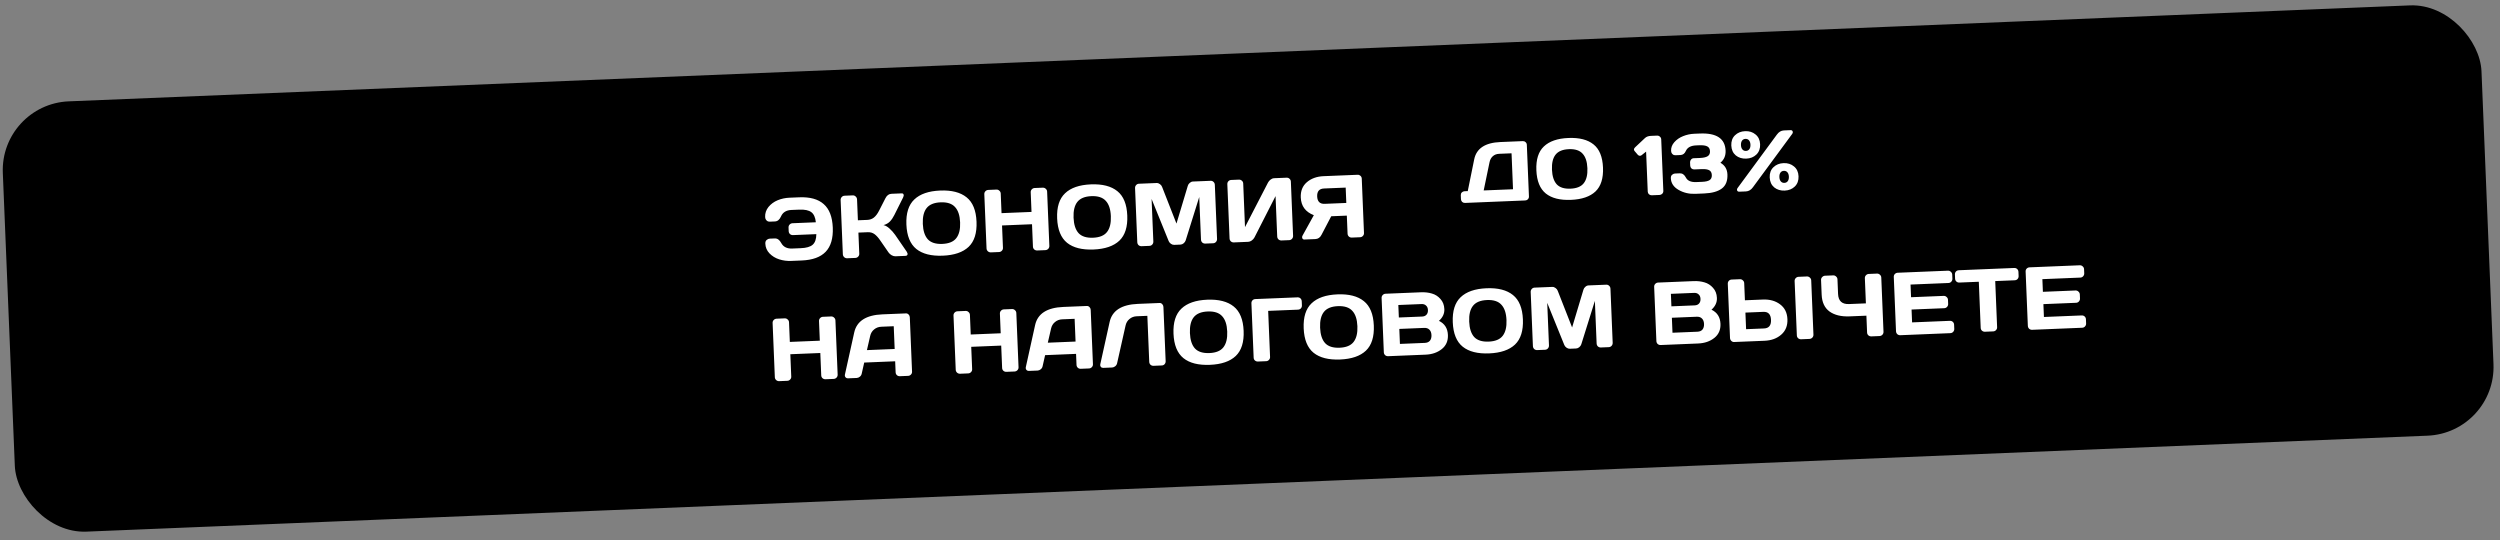
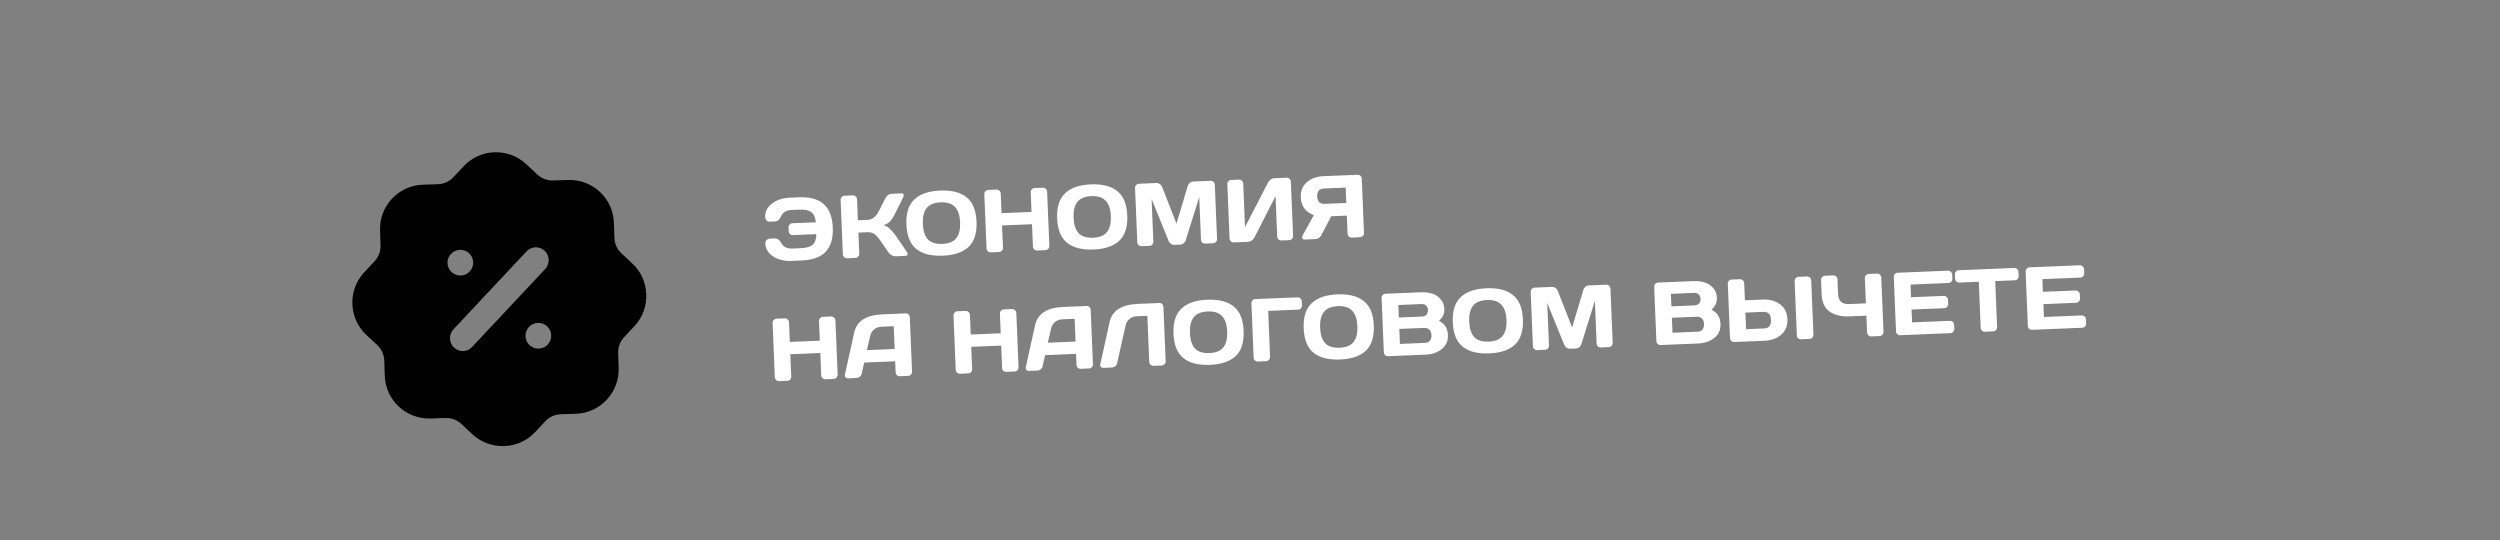
<svg xmlns="http://www.w3.org/2000/svg" width="375" height="81" viewBox="0 0 375 81" fill="none">
  <rect x="0" y="0" width="375" height="81" fill="#808080" stroke="none" />
-   <rect y="15.624" width="372.113" height="64.598" rx="10.32" transform="rotate(-2.347 0 15.624)" fill="#202E16" style="fill:#202E16;fill:color(display-p3 0.126 0.18 0.086);fill-opacity:1;" />
  <path fill-rule="evenodd" clip-rule="evenodd" d="M93.207 37.989L94.846 39.524C96.143 40.718 96.881 42.371 96.938 44.134C97.017 45.897 96.388 47.596 95.194 48.891C95.18 48.907 95.166 48.922 95.152 48.937C95.145 48.944 95.138 48.951 95.13 48.959L93.616 50.575C93.018 51.212 92.693 52.061 92.722 52.945L92.795 55.213C92.914 58.872 90.034 61.946 86.374 62.065L84.103 62.139C83.221 62.167 82.394 62.545 81.797 63.182L80.261 64.821C79.002 66.166 77.325 66.858 75.627 66.913C73.93 66.968 72.211 66.386 70.869 65.15L69.207 63.591C68.569 62.994 67.72 62.671 66.838 62.699L64.567 62.773C60.907 62.892 57.833 60.011 57.715 56.352L57.641 54.084C57.612 53.2 57.232 52.374 56.594 51.755L54.956 50.241C52.292 47.748 52.133 43.537 54.629 40.855L56.186 39.191C56.783 38.554 57.109 37.705 57.08 36.801L57.007 34.553C56.888 30.894 59.768 27.824 63.428 27.705L65.699 27.631C66.581 27.603 67.408 27.221 68.005 26.584L69.541 24.945C72.036 22.263 76.248 22.126 78.933 24.62L80.595 26.175C81.233 26.772 82.082 27.099 82.964 27.071L85.235 26.997C88.895 26.878 91.968 29.755 92.087 33.414L92.161 35.686C92.19 36.566 92.57 37.392 93.207 37.989ZM69.47 52.66C69.999 52.643 70.478 52.429 70.818 52.043L81.784 40.348C82.509 39.574 82.469 38.338 81.695 37.613C80.921 36.89 79.708 36.929 78.983 37.701L68.017 49.398C67.292 50.172 67.332 51.406 68.106 52.131C68.471 52.494 68.963 52.677 69.47 52.66ZM78.822 50.415C78.857 51.495 79.745 52.327 80.825 52.292C81.884 52.257 82.716 51.37 82.68 50.29C82.646 49.234 81.758 48.4 80.7 48.434C79.62 48.47 78.788 49.359 78.822 50.415ZM68.999 37.473C70.057 37.439 70.945 38.27 70.979 39.328C71.014 40.411 70.182 41.296 69.124 41.331C68.066 41.365 67.156 40.536 67.121 39.454C67.086 38.396 67.94 37.508 68.999 37.473Z" fill="#9FE870" style="fill:#9FE870;fill:color(display-p3 0.624 0.91 0.439);fill-opacity:1;" />
  <path d="M118.419 29.656L119.878 29.596C121.493 29.53 122.718 29.868 123.553 30.612C124.396 31.346 124.851 32.52 124.917 34.135C124.983 35.75 124.626 36.963 123.846 37.772C123.075 38.572 121.881 39.006 120.266 39.072L118.674 39.137C118.049 39.163 117.452 39.084 116.881 38.902C116.31 38.72 115.825 38.423 115.423 38.01C115.031 37.597 114.823 37.11 114.8 36.547C114.79 36.289 114.858 36.103 115.005 35.989C115.152 35.867 115.297 35.803 115.44 35.797L116.216 35.766C116.609 35.749 116.931 35.977 117.183 36.45C117.502 37.036 118.049 37.312 118.825 37.281L120.124 37.227C120.954 37.194 121.545 37.022 121.899 36.712C122.261 36.394 122.445 35.863 122.451 35.121L118.944 35.265C118.774 35.272 118.625 35.22 118.495 35.109C118.374 34.989 118.31 34.844 118.303 34.674L118.281 34.126C118.274 33.956 118.326 33.811 118.437 33.69C118.557 33.56 118.702 33.492 118.871 33.485L122.378 33.341C122.303 32.611 122.077 32.107 121.699 31.827C121.321 31.539 120.717 31.412 119.887 31.446L118.722 31.493C117.946 31.525 117.423 31.846 117.153 32.456C116.941 32.947 116.638 33.201 116.246 33.217L115.47 33.249C115.389 33.252 115.304 33.242 115.214 33.219C115.123 33.187 115.026 33.115 114.923 33.003C114.829 32.882 114.778 32.732 114.771 32.553C114.748 31.991 114.915 31.488 115.272 31.045C115.638 30.601 116.098 30.265 116.652 30.036C117.205 29.808 117.795 29.681 118.419 29.656ZM128.3 38.689L127.068 38.739C126.899 38.746 126.749 38.69 126.619 38.57C126.498 38.45 126.434 38.305 126.427 38.136L126.094 30.011C126.087 29.842 126.139 29.692 126.25 29.563C126.37 29.433 126.514 29.364 126.684 29.357L127.915 29.307C128.085 29.3 128.23 29.356 128.351 29.477C128.481 29.596 128.55 29.741 128.557 29.91L128.685 33.042L130.09 32.985C130.474 32.969 130.804 32.853 131.082 32.636C131.367 32.41 131.63 32.059 131.87 31.585L132.813 29.736C133.028 29.307 133.331 29.085 133.724 29.069L135.236 29.007C135.406 29 135.507 29.058 135.538 29.182C135.579 29.297 135.554 29.445 135.463 29.628L134.149 32.255C133.96 32.639 133.74 32.96 133.492 33.221C133.252 33.472 132.929 33.655 132.522 33.77C132.81 33.821 133.112 33.992 133.428 34.282C133.744 34.565 134.025 34.879 134.271 35.227L136.01 37.756C136.125 37.93 136.162 38.076 136.122 38.194C136.082 38.312 135.978 38.374 135.808 38.381L134.309 38.443C134.14 38.45 133.954 38.399 133.753 38.291C133.552 38.174 133.394 38.033 133.28 37.868L132.055 36.095C131.76 35.66 131.469 35.337 131.184 35.125C130.898 34.913 130.559 34.816 130.166 34.832L128.761 34.889L128.891 38.061C128.898 38.231 128.841 38.376 128.721 38.497C128.61 38.618 128.469 38.682 128.3 38.689ZM143.252 31.051C142.793 30.543 142.073 30.308 141.092 30.349C140.11 30.389 139.407 30.681 138.983 31.226C138.567 31.762 138.38 32.547 138.422 33.582C138.465 34.617 138.715 35.389 139.174 35.897C139.641 36.396 140.366 36.626 141.347 36.586C142.329 36.545 143.027 36.258 143.443 35.722C143.868 35.178 144.059 34.388 144.017 33.352C143.974 32.318 143.719 31.55 143.252 31.051ZM137.45 37.349C136.526 36.6 136.029 35.378 135.96 33.683C135.89 31.987 136.286 30.733 137.146 29.921C138.006 29.099 139.297 28.653 141.019 28.582C142.741 28.511 144.065 28.85 144.989 29.599C145.913 30.339 146.41 31.556 146.479 33.252C146.549 34.947 146.154 36.206 145.293 37.027C144.433 37.84 143.142 38.282 141.42 38.352C139.698 38.423 138.374 38.088 137.45 37.349ZM154.941 36.994L154.803 33.635L150.306 33.819L150.444 37.178C150.451 37.348 150.394 37.493 150.274 37.614C150.163 37.735 150.022 37.799 149.853 37.806L148.635 37.856C148.465 37.862 148.316 37.811 148.186 37.7C148.056 37.58 147.988 37.435 147.981 37.266L147.647 29.128C147.64 28.959 147.692 28.814 147.804 28.693C147.923 28.563 148.072 28.494 148.251 28.487L149.469 28.437C149.638 28.43 149.784 28.486 149.905 28.607C150.034 28.718 150.103 28.858 150.11 29.027L150.23 31.972L154.727 31.788L154.607 28.843C154.6 28.673 154.652 28.528 154.763 28.407C154.883 28.277 155.028 28.209 155.197 28.202L156.415 28.152C156.594 28.145 156.743 28.201 156.865 28.321C156.994 28.432 157.063 28.573 157.069 28.742L157.403 36.88C157.41 37.049 157.353 37.199 157.234 37.329C157.114 37.45 156.969 37.514 156.799 37.521L155.581 37.571C155.412 37.578 155.262 37.526 155.132 37.415C155.012 37.304 154.948 37.163 154.941 36.994ZM165.864 30.125C165.405 29.616 164.685 29.382 163.703 29.422C162.722 29.462 162.019 29.755 161.594 30.299C161.178 30.835 160.992 31.62 161.034 32.655C161.076 33.69 161.327 34.462 161.786 34.971C162.253 35.47 162.978 35.699 163.959 35.659C164.94 35.619 165.639 35.331 166.055 34.795C166.48 34.251 166.671 33.461 166.628 32.426C166.586 31.391 166.331 30.624 165.864 30.125ZM160.062 36.422C159.138 35.673 158.641 34.451 158.571 32.756C158.502 31.061 158.897 29.807 159.758 28.994C160.618 28.172 161.909 27.726 163.631 27.655C165.353 27.585 166.676 27.924 167.601 28.672C168.525 29.412 169.022 30.63 169.091 32.325C169.161 34.02 168.765 35.279 167.905 36.101C167.045 36.913 165.753 37.355 164.031 37.426C162.309 37.496 160.986 37.162 160.062 36.422ZM177.069 36.69L176.132 36.729C175.962 36.736 175.799 36.684 175.643 36.575C175.486 36.465 175.374 36.331 175.305 36.173L172.739 29.843L173.001 36.227C173.008 36.405 172.952 36.56 172.832 36.69C172.721 36.81 172.581 36.874 172.411 36.881L171.233 36.929C171.064 36.936 170.914 36.885 170.784 36.774C170.663 36.653 170.599 36.504 170.592 36.326L170.259 28.215C170.252 28.036 170.304 27.887 170.415 27.766C170.526 27.636 170.666 27.568 170.836 27.561L173.499 27.452C173.669 27.445 173.832 27.501 173.989 27.62C174.145 27.729 174.254 27.868 174.314 28.035L176.47 33.538L178.169 27.877C178.215 27.706 178.312 27.559 178.459 27.436C178.606 27.305 178.764 27.236 178.933 27.229L181.597 27.12C181.766 27.113 181.912 27.17 182.033 27.29C182.153 27.401 182.217 27.546 182.225 27.724L182.557 35.835C182.564 36.014 182.508 36.168 182.388 36.298C182.277 36.419 182.137 36.483 181.967 36.49L180.789 36.538C180.62 36.545 180.47 36.493 180.341 36.382C180.22 36.262 180.155 36.112 180.148 35.934L179.886 29.55L177.848 36.069C177.792 36.232 177.69 36.374 177.543 36.497C177.396 36.619 177.238 36.683 177.069 36.69ZM193.373 36.022L192.222 36.069C192.052 36.076 191.903 36.024 191.773 35.913C191.652 35.793 191.588 35.648 191.581 35.479L191.332 29.416L188.168 35.619C188.077 35.792 187.94 35.945 187.758 36.078C187.584 36.201 187.412 36.266 187.243 36.273L185.075 36.362C184.905 36.369 184.756 36.317 184.626 36.206C184.505 36.086 184.441 35.941 184.434 35.772L184.1 27.634C184.093 27.456 184.145 27.306 184.256 27.186C184.367 27.065 184.512 27.001 184.691 26.993L185.842 26.946C186.011 26.939 186.156 26.991 186.277 27.103C186.407 27.213 186.475 27.354 186.482 27.523L186.75 34.068L190.203 27.384C190.295 27.211 190.423 27.062 190.587 26.939C190.761 26.807 190.923 26.738 191.075 26.732L193.002 26.653C193.172 26.646 193.317 26.702 193.438 26.823C193.559 26.934 193.623 27.074 193.63 27.244L193.963 35.381C193.97 35.551 193.914 35.701 193.794 35.831C193.683 35.951 193.542 36.015 193.373 36.022ZM197.075 32.278C195.821 31.793 195.168 30.908 195.116 29.623C195.076 28.65 195.38 27.887 196.027 27.333C196.684 26.77 197.52 26.468 198.537 26.426L203.65 26.216C203.811 26.21 203.951 26.262 204.072 26.373C204.193 26.485 204.257 26.625 204.264 26.794L204.598 34.959C204.605 35.128 204.549 35.274 204.429 35.395C204.317 35.516 204.177 35.579 204.007 35.586L202.776 35.637C202.606 35.644 202.457 35.592 202.327 35.481C202.206 35.361 202.142 35.216 202.135 35.046L202.024 32.343L199.682 32.439L198.228 35.22C198.021 35.631 197.712 35.844 197.302 35.861L195.656 35.929C195.513 35.934 195.412 35.876 195.354 35.753C195.295 35.622 195.307 35.478 195.39 35.323L197.075 32.278ZM198.707 30.575L201.946 30.442L201.852 28.14L198.613 28.273C197.89 28.302 197.545 28.701 197.576 29.468C197.608 30.236 197.985 30.605 198.707 30.575ZM123.185 56.31L123.047 52.951L118.55 53.135L118.688 56.495C118.695 56.664 118.638 56.809 118.518 56.931C118.407 57.051 118.266 57.115 118.097 57.122L116.879 57.172C116.709 57.179 116.56 57.127 116.43 57.016C116.3 56.896 116.232 56.752 116.225 56.582L115.891 48.445C115.884 48.275 115.936 48.13 116.048 48.009C116.167 47.879 116.317 47.81 116.495 47.803L117.713 47.753C117.882 47.746 118.028 47.803 118.149 47.923C118.279 48.034 118.347 48.174 118.354 48.344L118.474 51.288L122.972 51.104L122.851 48.16C122.844 47.99 122.896 47.845 123.007 47.724C123.127 47.594 123.272 47.526 123.441 47.519L124.659 47.469C124.838 47.461 124.987 47.518 125.109 47.638C125.238 47.749 125.307 47.889 125.314 48.059L125.647 56.196C125.654 56.366 125.598 56.515 125.478 56.645C125.358 56.767 125.213 56.831 125.043 56.837L123.825 56.887C123.656 56.894 123.506 56.842 123.376 56.731C123.256 56.62 123.192 56.48 123.185 56.31ZM126.742 56.165L128.133 49.873C128.51 48.16 129.92 47.253 132.365 47.153L135.885 47.009C136.046 47.002 136.182 47.059 136.294 47.179C136.406 47.291 136.465 47.427 136.472 47.588L136.807 55.752C136.813 55.922 136.757 56.067 136.637 56.188C136.525 56.309 136.385 56.373 136.216 56.38L134.984 56.43C134.806 56.437 134.656 56.386 134.535 56.274C134.415 56.163 134.351 56.018 134.343 55.84L134.276 54.193L129.632 54.384L129.257 56.048C129.22 56.228 129.128 56.38 128.981 56.502C128.834 56.624 128.676 56.689 128.506 56.696L127.221 56.748C127.052 56.755 126.92 56.703 126.826 56.59C126.732 56.478 126.704 56.336 126.742 56.165ZM130.527 50.392L130.038 52.517L134.2 52.346L134.06 48.934L132.2 49.01C131.781 49.027 131.42 49.162 131.117 49.416C130.814 49.661 130.618 49.986 130.527 50.392ZM150.319 55.198L150.181 51.839L145.684 52.023L145.822 55.383C145.829 55.552 145.772 55.697 145.652 55.819C145.541 55.939 145.401 56.003 145.231 56.01L144.013 56.06C143.843 56.067 143.694 56.015 143.564 55.904C143.434 55.784 143.366 55.64 143.359 55.47L143.025 47.333C143.018 47.163 143.07 47.018 143.182 46.897C143.301 46.767 143.451 46.699 143.629 46.691L144.847 46.641C145.017 46.634 145.162 46.691 145.283 46.811C145.413 46.922 145.481 47.062 145.488 47.232L145.609 50.176L150.106 49.992L149.985 47.047C149.978 46.878 150.03 46.733 150.141 46.612C150.261 46.482 150.406 46.413 150.575 46.407L151.793 46.357C151.972 46.349 152.122 46.406 152.243 46.526C152.372 46.637 152.441 46.777 152.448 46.947L152.781 55.084C152.788 55.254 152.732 55.403 152.612 55.533C152.492 55.654 152.347 55.719 152.177 55.725L150.959 55.775C150.79 55.782 150.64 55.73 150.511 55.62C150.39 55.508 150.326 55.368 150.319 55.198ZM153.876 55.053L155.267 48.762C155.644 47.048 157.054 46.141 159.499 46.041L163.019 45.897C163.18 45.89 163.316 45.947 163.428 46.068C163.54 46.179 163.599 46.315 163.606 46.476L163.941 54.64C163.948 54.81 163.891 54.955 163.771 55.076C163.66 55.197 163.519 55.261 163.35 55.268L162.118 55.318C161.94 55.325 161.79 55.273 161.67 55.162C161.549 55.051 161.485 54.906 161.477 54.728L161.41 53.081L156.766 53.272L156.391 54.936C156.354 55.116 156.262 55.268 156.115 55.39C155.968 55.512 155.81 55.577 155.64 55.584L154.356 55.636C154.186 55.643 154.054 55.59 153.96 55.478C153.866 55.366 153.838 55.224 153.876 55.053ZM157.661 49.28L157.172 51.405L161.334 51.234L161.194 47.822L159.334 47.898C158.915 47.915 158.554 48.05 158.251 48.304C157.949 48.549 157.752 48.874 157.661 49.28ZM174.848 54.18C174.855 54.349 174.803 54.499 174.692 54.629C174.581 54.749 174.44 54.813 174.271 54.82L173.026 54.871C172.857 54.878 172.707 54.826 172.577 54.715C172.456 54.595 172.392 54.45 172.385 54.281L172.102 47.374L170.51 47.44C170.09 47.457 169.729 47.592 169.427 47.846C169.124 48.091 168.927 48.416 168.837 48.822L167.567 54.478C167.53 54.658 167.438 54.81 167.291 54.932C167.144 55.054 166.985 55.119 166.816 55.126L165.491 55.18C165.339 55.186 165.217 55.138 165.123 55.034C165.038 54.921 165.01 54.793 165.04 54.649L166.443 48.304C166.819 46.59 168.23 45.683 170.675 45.583L173.94 45.449C174.092 45.443 174.224 45.5 174.336 45.62C174.448 45.741 174.508 45.882 174.514 46.042L174.848 54.18ZM183.318 47.424C182.859 46.916 182.139 46.682 181.157 46.722C180.176 46.762 179.473 47.054 179.048 47.599C178.632 48.135 178.446 48.92 178.488 49.955C178.53 50.99 178.781 51.762 179.24 52.27C179.707 52.77 180.432 52.999 181.413 52.959C182.395 52.919 183.093 52.631 183.509 52.095C183.934 51.551 184.125 50.761 184.083 49.726C184.04 48.691 183.785 47.923 183.318 47.424ZM177.516 53.722C176.592 52.973 176.095 51.751 176.025 50.056C175.956 48.361 176.351 47.106 177.212 46.294C178.072 45.472 179.363 45.026 181.085 44.955C182.807 44.885 184.13 45.224 185.055 45.972C185.979 46.712 186.476 47.929 186.545 49.625C186.615 51.32 186.219 52.579 185.359 53.4C184.499 54.213 183.208 54.655 181.485 54.725C179.763 54.796 178.44 54.462 177.516 53.722ZM188.047 53.652L187.713 45.501C187.706 45.323 187.758 45.173 187.869 45.053C187.98 44.932 188.125 44.868 188.303 44.86L194.621 44.602C194.799 44.594 194.949 44.646 195.069 44.757C195.19 44.869 195.254 45.014 195.261 45.192L195.287 45.808C195.294 45.986 195.242 46.136 195.131 46.257C195.02 46.377 194.875 46.441 194.696 46.449L190.226 46.632L190.51 53.551C190.517 53.721 190.46 53.866 190.34 53.987C190.229 54.108 190.088 54.172 189.919 54.179L188.687 54.229C188.518 54.236 188.368 54.184 188.238 54.073C188.118 53.962 188.054 53.822 188.047 53.652ZM202.845 46.624C202.386 46.115 201.666 45.881 200.685 45.922C199.703 45.962 199 46.254 198.576 46.799C198.16 47.334 197.973 48.12 198.015 49.155C198.058 50.19 198.308 50.962 198.767 51.47C199.234 51.969 199.959 52.199 200.94 52.159C201.922 52.118 202.62 51.831 203.036 51.295C203.461 50.75 203.652 49.961 203.61 48.925C203.567 47.89 203.312 47.123 202.845 46.624ZM197.043 52.922C196.119 52.173 195.622 50.951 195.552 49.256C195.483 47.56 195.878 46.306 196.739 45.493C197.599 44.672 198.89 44.225 200.612 44.155C202.334 44.084 203.658 44.423 204.582 45.172C205.506 45.912 206.003 47.129 206.072 48.825C206.142 50.52 205.747 51.778 204.886 52.6C204.026 53.413 202.735 53.855 201.013 53.925C199.291 53.996 197.967 53.661 197.043 52.922ZM207.574 52.839L207.24 44.701C207.233 44.532 207.285 44.386 207.396 44.266C207.516 44.136 207.661 44.067 207.83 44.06L213.144 43.842C213.742 43.818 214.29 43.88 214.787 44.03C215.285 44.17 215.711 44.443 216.068 44.849C216.432 45.245 216.627 45.751 216.653 46.367C216.68 47.036 216.409 47.623 215.84 48.129C216.697 48.541 217.146 49.247 217.187 50.246C217.224 51.138 216.917 51.843 216.268 52.362C215.619 52.88 214.808 53.159 213.836 53.199L208.214 53.429C208.045 53.436 207.895 53.384 207.766 53.273C207.644 53.153 207.58 53.008 207.574 52.839ZM213.243 45.608L209.75 45.751L209.827 47.625L213.32 47.482C213.597 47.471 213.812 47.381 213.966 47.214C214.128 47.038 214.204 46.802 214.192 46.508C214.18 46.213 214.085 45.989 213.909 45.836C213.742 45.672 213.52 45.597 213.243 45.608ZM213.631 49.185L209.897 49.338L209.989 51.587L213.723 51.434C214.062 51.42 214.317 51.311 214.487 51.107C214.657 50.895 214.735 50.615 214.721 50.267C214.707 49.919 214.606 49.65 214.42 49.461C214.233 49.263 213.97 49.171 213.631 49.185ZM225.208 45.708C224.75 45.199 224.03 44.965 223.048 45.005C222.067 45.045 221.363 45.338 220.939 45.883C220.523 46.418 220.336 47.203 220.379 48.238C220.421 49.273 220.672 50.045 221.13 50.554C221.598 51.053 222.322 51.282 223.304 51.242C224.285 51.202 224.984 50.914 225.4 50.379C225.824 49.834 226.016 49.044 225.973 48.009C225.931 46.974 225.676 46.207 225.208 45.708ZM219.407 52.005C218.482 51.257 217.985 50.035 217.916 48.339C217.846 46.644 218.242 45.39 219.102 44.577C219.962 43.755 221.254 43.309 222.976 43.238C224.698 43.168 226.021 43.507 226.945 44.255C227.87 44.995 228.366 46.213 228.436 47.908C228.505 49.603 228.11 50.862 227.25 51.684C226.389 52.496 225.098 52.938 223.376 53.009C221.654 53.079 220.331 52.745 219.407 52.005ZM236.413 52.273L235.476 52.312C235.307 52.319 235.144 52.267 234.987 52.158C234.831 52.048 234.718 51.914 234.649 51.756L232.084 45.426L232.346 51.81C232.353 51.989 232.297 52.143 232.177 52.273C232.066 52.394 231.925 52.457 231.756 52.464L230.578 52.513C230.408 52.52 230.259 52.468 230.129 52.357C230.008 52.236 229.944 52.087 229.936 51.909L229.604 43.798C229.597 43.62 229.649 43.47 229.76 43.349C229.871 43.219 230.011 43.151 230.181 43.144L232.844 43.035C233.013 43.028 233.177 43.084 233.333 43.203C233.49 43.312 233.598 43.451 233.659 43.618L235.815 49.121L237.513 43.461C237.56 43.289 237.657 43.142 237.804 43.02C237.95 42.888 238.108 42.819 238.278 42.812L240.941 42.703C241.111 42.696 241.256 42.753 241.377 42.873C241.498 42.984 241.562 43.129 241.569 43.308L241.902 51.418C241.909 51.597 241.853 51.751 241.733 51.881C241.622 52.002 241.481 52.066 241.312 52.073L240.134 52.121C239.965 52.128 239.815 52.076 239.685 51.965C239.564 51.845 239.5 51.696 239.493 51.517L239.231 45.133L237.192 51.652C237.136 51.815 237.035 51.958 236.888 52.08C236.741 52.202 236.583 52.267 236.413 52.273ZM248.458 51.163L248.124 43.026C248.117 42.856 248.169 42.711 248.281 42.59C248.4 42.46 248.545 42.392 248.715 42.385L254.028 42.167C254.626 42.142 255.174 42.205 255.671 42.354C256.169 42.495 256.595 42.768 256.952 43.173C257.317 43.569 257.512 44.075 257.537 44.691C257.564 45.36 257.293 45.948 256.724 46.454C257.581 46.866 258.03 47.571 258.071 48.571C258.108 49.463 257.801 50.168 257.152 50.686C256.503 51.204 255.692 51.483 254.72 51.523L249.099 51.754C248.929 51.761 248.779 51.709 248.65 51.598C248.529 51.477 248.465 51.333 248.458 51.163ZM254.127 43.933L250.634 44.076L250.711 45.95L254.204 45.806C254.481 45.795 254.696 45.706 254.85 45.538C255.013 45.362 255.088 45.127 255.076 44.832C255.064 44.538 254.97 44.314 254.794 44.16C254.626 43.997 254.404 43.921 254.127 43.933ZM254.515 47.51L250.781 47.663L250.873 49.911L254.607 49.758C254.946 49.744 255.201 49.636 255.372 49.432C255.542 49.219 255.619 48.939 255.605 48.591C255.591 48.243 255.491 47.975 255.304 47.786C255.117 47.588 254.854 47.496 254.515 47.51ZM264.503 46.779L261.812 46.889L261.914 49.378L264.605 49.268C265.336 49.238 265.685 48.808 265.651 47.978C265.617 47.148 265.234 46.749 264.503 46.779ZM261.737 45.042L264.427 44.932C265.453 44.889 266.312 45.127 267.003 45.644C267.704 46.16 268.074 46.905 268.114 47.877C268.154 48.85 267.846 49.622 267.19 50.194C266.543 50.766 265.706 51.073 264.68 51.115L260.116 51.302C259.956 51.309 259.815 51.252 259.694 51.132C259.573 51.011 259.509 50.867 259.502 50.697L259.169 42.573C259.161 42.395 259.213 42.245 259.325 42.124C259.436 42.003 259.581 41.939 259.759 41.932L260.99 41.882C261.16 41.875 261.305 41.931 261.426 42.051C261.556 42.162 261.624 42.303 261.631 42.472L261.737 45.042ZM269.527 50.313L269.193 42.162C269.186 41.993 269.239 41.847 269.35 41.727C269.47 41.597 269.614 41.528 269.784 41.521L271.028 41.47C271.207 41.463 271.357 41.519 271.478 41.639C271.607 41.75 271.676 41.891 271.683 42.06L272.016 50.198C272.023 50.367 271.967 50.517 271.847 50.647C271.727 50.768 271.582 50.832 271.412 50.839L270.168 50.89C269.998 50.897 269.849 50.845 269.719 50.734C269.598 50.623 269.534 50.483 269.527 50.313ZM273.248 44.195L273.158 42C273.151 41.83 273.207 41.685 273.327 41.564C273.447 41.434 273.592 41.365 273.761 41.358L274.979 41.308C275.149 41.301 275.294 41.358 275.415 41.478C275.545 41.589 275.613 41.729 275.62 41.899L275.71 44.094C275.753 45.147 276.301 45.651 277.354 45.608L279.884 45.505L279.729 41.73C279.722 41.561 279.774 41.416 279.886 41.295C280.005 41.165 280.15 41.096 280.32 41.09L281.538 41.04C281.716 41.032 281.866 41.089 281.987 41.209C282.117 41.32 282.185 41.46 282.192 41.63L282.525 49.767C282.532 49.937 282.476 50.086 282.356 50.216C282.236 50.337 282.091 50.401 281.922 50.408L280.704 50.458C280.534 50.465 280.384 50.413 280.255 50.303C280.134 50.191 280.07 50.051 280.063 49.881L279.96 47.352L277.43 47.455C276.19 47.506 275.192 47.266 274.438 46.733C273.691 46.192 273.295 45.346 273.248 44.195ZM292.193 40.603C292.363 40.596 292.508 40.653 292.629 40.773C292.759 40.884 292.827 41.024 292.834 41.193L292.86 41.809C292.866 41.978 292.81 42.128 292.69 42.258C292.579 42.379 292.439 42.443 292.269 42.45L286.581 42.683L286.659 44.584L291.557 44.383C291.727 44.376 291.872 44.432 291.993 44.553C292.123 44.663 292.191 44.804 292.198 44.973L292.223 45.589C292.23 45.758 292.174 45.908 292.054 46.038C291.943 46.159 291.803 46.223 291.633 46.23L286.734 46.431L286.813 48.358L292.488 48.125C292.658 48.118 292.803 48.17 292.924 48.282C293.044 48.393 293.108 48.533 293.115 48.703L293.141 49.332C293.148 49.502 293.092 49.651 292.972 49.781C292.86 49.902 292.72 49.966 292.551 49.973L285.042 50.281C284.873 50.288 284.723 50.236 284.593 50.125C284.472 50.005 284.408 49.855 284.401 49.677L284.067 41.539C284.06 41.37 284.112 41.224 284.224 41.104C284.344 40.983 284.489 40.919 284.658 40.912L292.193 40.603ZM293.828 40.536L302.126 40.196C302.304 40.188 302.454 40.24 302.575 40.352C302.695 40.463 302.76 40.608 302.767 40.786L302.792 41.402C302.799 41.58 302.747 41.73 302.636 41.851C302.525 41.971 302.38 42.035 302.202 42.043L299.284 42.162L299.567 49.082C299.574 49.252 299.518 49.397 299.398 49.518C299.286 49.639 299.146 49.703 298.976 49.709L297.745 49.76C297.576 49.767 297.426 49.715 297.296 49.604C297.176 49.493 297.112 49.352 297.105 49.183L296.821 42.263L293.904 42.383C293.725 42.39 293.575 42.338 293.455 42.227C293.334 42.116 293.27 41.971 293.263 41.792L293.237 41.177C293.23 40.998 293.282 40.849 293.393 40.728C293.505 40.607 293.649 40.543 293.828 40.536ZM311.969 39.792C312.138 39.785 312.284 39.842 312.405 39.962C312.535 40.073 312.603 40.213 312.61 40.383L312.635 40.999C312.642 41.168 312.586 41.318 312.466 41.448C312.354 41.569 312.214 41.633 312.045 41.639L306.356 41.873L306.434 43.773L311.333 43.572C311.502 43.565 311.648 43.622 311.769 43.742C311.898 43.853 311.967 43.993 311.974 44.163L311.999 44.779C312.006 44.948 311.949 45.098 311.83 45.228C311.718 45.349 311.578 45.412 311.408 45.419L306.51 45.62L306.589 47.547L312.264 47.315C312.433 47.308 312.578 47.36 312.699 47.471C312.82 47.583 312.884 47.723 312.891 47.892L312.916 48.522C312.923 48.691 312.867 48.841 312.747 48.971C312.636 49.092 312.496 49.156 312.326 49.162L304.818 49.47C304.648 49.477 304.498 49.425 304.369 49.314C304.248 49.194 304.183 49.045 304.176 48.866L303.843 40.729C303.836 40.559 303.888 40.414 303.999 40.293C304.119 40.172 304.264 40.108 304.434 40.101L311.969 39.792Z" fill="white" style="fill:white;fill-opacity:1;" />
-   <rect x="212.191" y="14.789" width="64.656" height="22.894" rx="6.88" transform="rotate(-2.347 212.191 14.789)" fill="#FF7033" style="fill:#FF7033;fill:color(display-p3 1 0.439 0.2);fill-opacity:1;" />
-   <path d="M220.163 28.665L221.128 23.913C221.459 22.269 222.77 21.4 225.058 21.306L228.415 21.168C228.576 21.162 228.714 21.211 228.829 21.317C228.952 21.422 229.017 21.556 229.024 21.717L229.342 29.473C229.348 29.634 229.294 29.772 229.18 29.887C229.075 30.002 228.941 30.063 228.78 30.069L219.752 30.439C219.591 30.446 219.449 30.397 219.326 30.291C219.211 30.177 219.15 30.039 219.143 29.878L219.119 29.281C219.112 29.12 219.162 28.982 219.267 28.867C219.381 28.752 219.519 28.691 219.68 28.685L220.163 28.665ZM223.426 24.353L222.554 28.567L226.953 28.387L226.732 22.995L224.876 23.071C224.486 23.087 224.164 23.211 223.91 23.442C223.665 23.664 223.503 23.968 223.426 24.353ZM237.383 23.043C236.948 22.559 236.263 22.337 235.331 22.375C234.398 22.413 233.731 22.691 233.327 23.209C232.932 23.718 232.754 24.464 232.795 25.447C232.835 26.43 233.073 27.163 233.509 27.647C233.953 28.121 234.641 28.339 235.574 28.301C236.506 28.262 237.17 27.989 237.565 27.48C237.969 26.963 238.15 26.212 238.11 25.229C238.07 24.246 237.827 23.517 237.383 23.043ZM231.872 29.026C230.993 28.314 230.521 27.153 230.455 25.543C230.389 23.932 230.765 22.741 231.582 21.968C232.399 21.188 233.626 20.764 235.262 20.697C236.898 20.63 238.155 20.952 239.034 21.663C239.912 22.366 240.384 23.523 240.45 25.133C240.516 26.744 240.14 27.939 239.323 28.72C238.505 29.492 237.279 29.912 235.643 29.979C234.006 30.046 232.749 29.728 231.872 29.026ZM247.646 20.38L248.562 20.343C248.731 20.336 248.874 20.39 248.989 20.504C249.112 20.609 249.177 20.742 249.183 20.903L249.5 28.634C249.507 28.795 249.453 28.938 249.339 29.061C249.225 29.176 249.088 29.237 248.926 29.244L247.769 29.291C247.608 29.298 247.466 29.248 247.343 29.143C247.228 29.037 247.168 28.904 247.161 28.743L246.915 22.741L246.224 23.292C246.142 23.355 246.045 23.38 245.934 23.367C245.832 23.346 245.745 23.299 245.674 23.225L245.179 22.647C245.036 22.466 245.07 22.278 245.283 22.082L246.743 20.71C246.955 20.506 247.256 20.396 247.646 20.38ZM254.883 21.791L254.425 21.809C253.628 21.842 253.113 22.118 252.88 22.637C252.709 23.034 252.438 23.241 252.065 23.256L251.327 23.286C251.251 23.29 251.17 23.28 251.084 23.258C250.998 23.228 250.906 23.159 250.808 23.053C250.718 22.938 250.67 22.795 250.663 22.626C250.644 22.151 250.804 21.72 251.145 21.332C251.494 20.936 251.932 20.634 252.458 20.425C252.993 20.208 253.552 20.087 254.137 20.063L254.989 20.029C257.481 19.926 258.765 20.782 258.839 22.596C258.87 23.351 258.61 23.956 258.06 24.412C258.73 24.792 259.08 25.376 259.113 26.164C259.152 27.122 258.875 27.826 258.282 28.274C257.689 28.723 256.803 28.972 255.625 29.02L254.303 29.074C253.379 29.112 252.543 28.917 251.795 28.489C251.047 28.061 250.658 27.479 250.628 26.741C250.618 26.495 250.683 26.319 250.823 26.211C250.962 26.095 251.1 26.034 251.236 26.029L251.973 25.998C252.355 25.983 252.661 26.199 252.891 26.648C253.14 27.122 253.659 27.343 254.447 27.311L255.337 27.274C255.846 27.253 256.216 27.166 256.447 27.012C256.679 26.858 256.787 26.608 256.773 26.26C256.759 25.913 256.63 25.672 256.387 25.537C256.143 25.403 255.768 25.346 255.259 25.367L254.14 25.413C253.979 25.419 253.837 25.37 253.714 25.265C253.599 25.151 253.538 25.013 253.531 24.852L253.51 24.343C253.504 24.191 253.554 24.053 253.659 23.93C253.764 23.806 253.893 23.742 254.046 23.735L254.961 23.698C255.512 23.675 255.908 23.587 256.148 23.433C256.396 23.278 256.513 23.027 256.499 22.68C256.485 22.332 256.347 22.091 256.087 21.958C255.835 21.824 255.434 21.768 254.883 21.791ZM267.588 19.563L268.58 19.522C268.741 19.516 268.845 19.575 268.893 19.701C268.949 19.826 268.925 19.958 268.82 20.099L262.944 28.083C262.655 28.486 262.303 28.695 261.887 28.713L260.896 28.753C260.735 28.76 260.626 28.701 260.57 28.576C260.522 28.45 260.551 28.317 260.656 28.177L266.531 20.192C266.82 19.79 267.173 19.58 267.588 19.563ZM268.167 27.169C268.288 27.003 268.342 26.779 268.331 26.5C268.319 26.22 268.247 26.002 268.113 25.846C267.979 25.691 267.802 25.617 267.582 25.626C267.361 25.635 267.191 25.723 267.07 25.889C266.95 26.055 266.895 26.278 266.907 26.558C266.918 26.838 266.991 27.056 267.125 27.212C267.258 27.367 267.435 27.441 267.656 27.432C267.876 27.423 268.047 27.335 268.167 27.169ZM269.096 24.965C269.526 25.313 269.754 25.805 269.78 26.44C269.806 27.076 269.619 27.589 269.219 27.979C268.827 28.36 268.322 28.564 267.703 28.589C267.084 28.614 266.56 28.453 266.129 28.106C265.707 27.749 265.483 27.253 265.457 26.617C265.431 25.982 265.614 25.473 266.006 25.092C266.406 24.702 266.916 24.494 267.534 24.469C268.153 24.444 268.674 24.609 269.096 24.965ZM262.405 22.374C262.525 22.208 262.58 21.985 262.568 21.705C262.557 21.425 262.484 21.207 262.35 21.051C262.217 20.896 262.04 20.822 261.819 20.831C261.599 20.84 261.428 20.928 261.308 21.094C261.187 21.26 261.133 21.483 261.144 21.763C261.156 22.043 261.228 22.261 261.362 22.417C261.496 22.572 261.673 22.646 261.893 22.637C262.114 22.628 262.284 22.54 262.405 22.374ZM263.333 20.171C263.764 20.518 263.992 21.01 264.018 21.645C264.044 22.281 263.857 22.794 263.457 23.184C263.065 23.565 262.559 23.769 261.941 23.794C261.322 23.819 260.797 23.658 260.367 23.311C259.945 22.954 259.721 22.458 259.695 21.823C259.669 21.187 259.851 20.678 260.243 20.297C260.644 19.907 261.153 19.699 261.772 19.674C262.391 19.649 262.911 19.814 263.333 20.171Z" fill="white" style="fill:white;fill-opacity:1;" />
</svg>